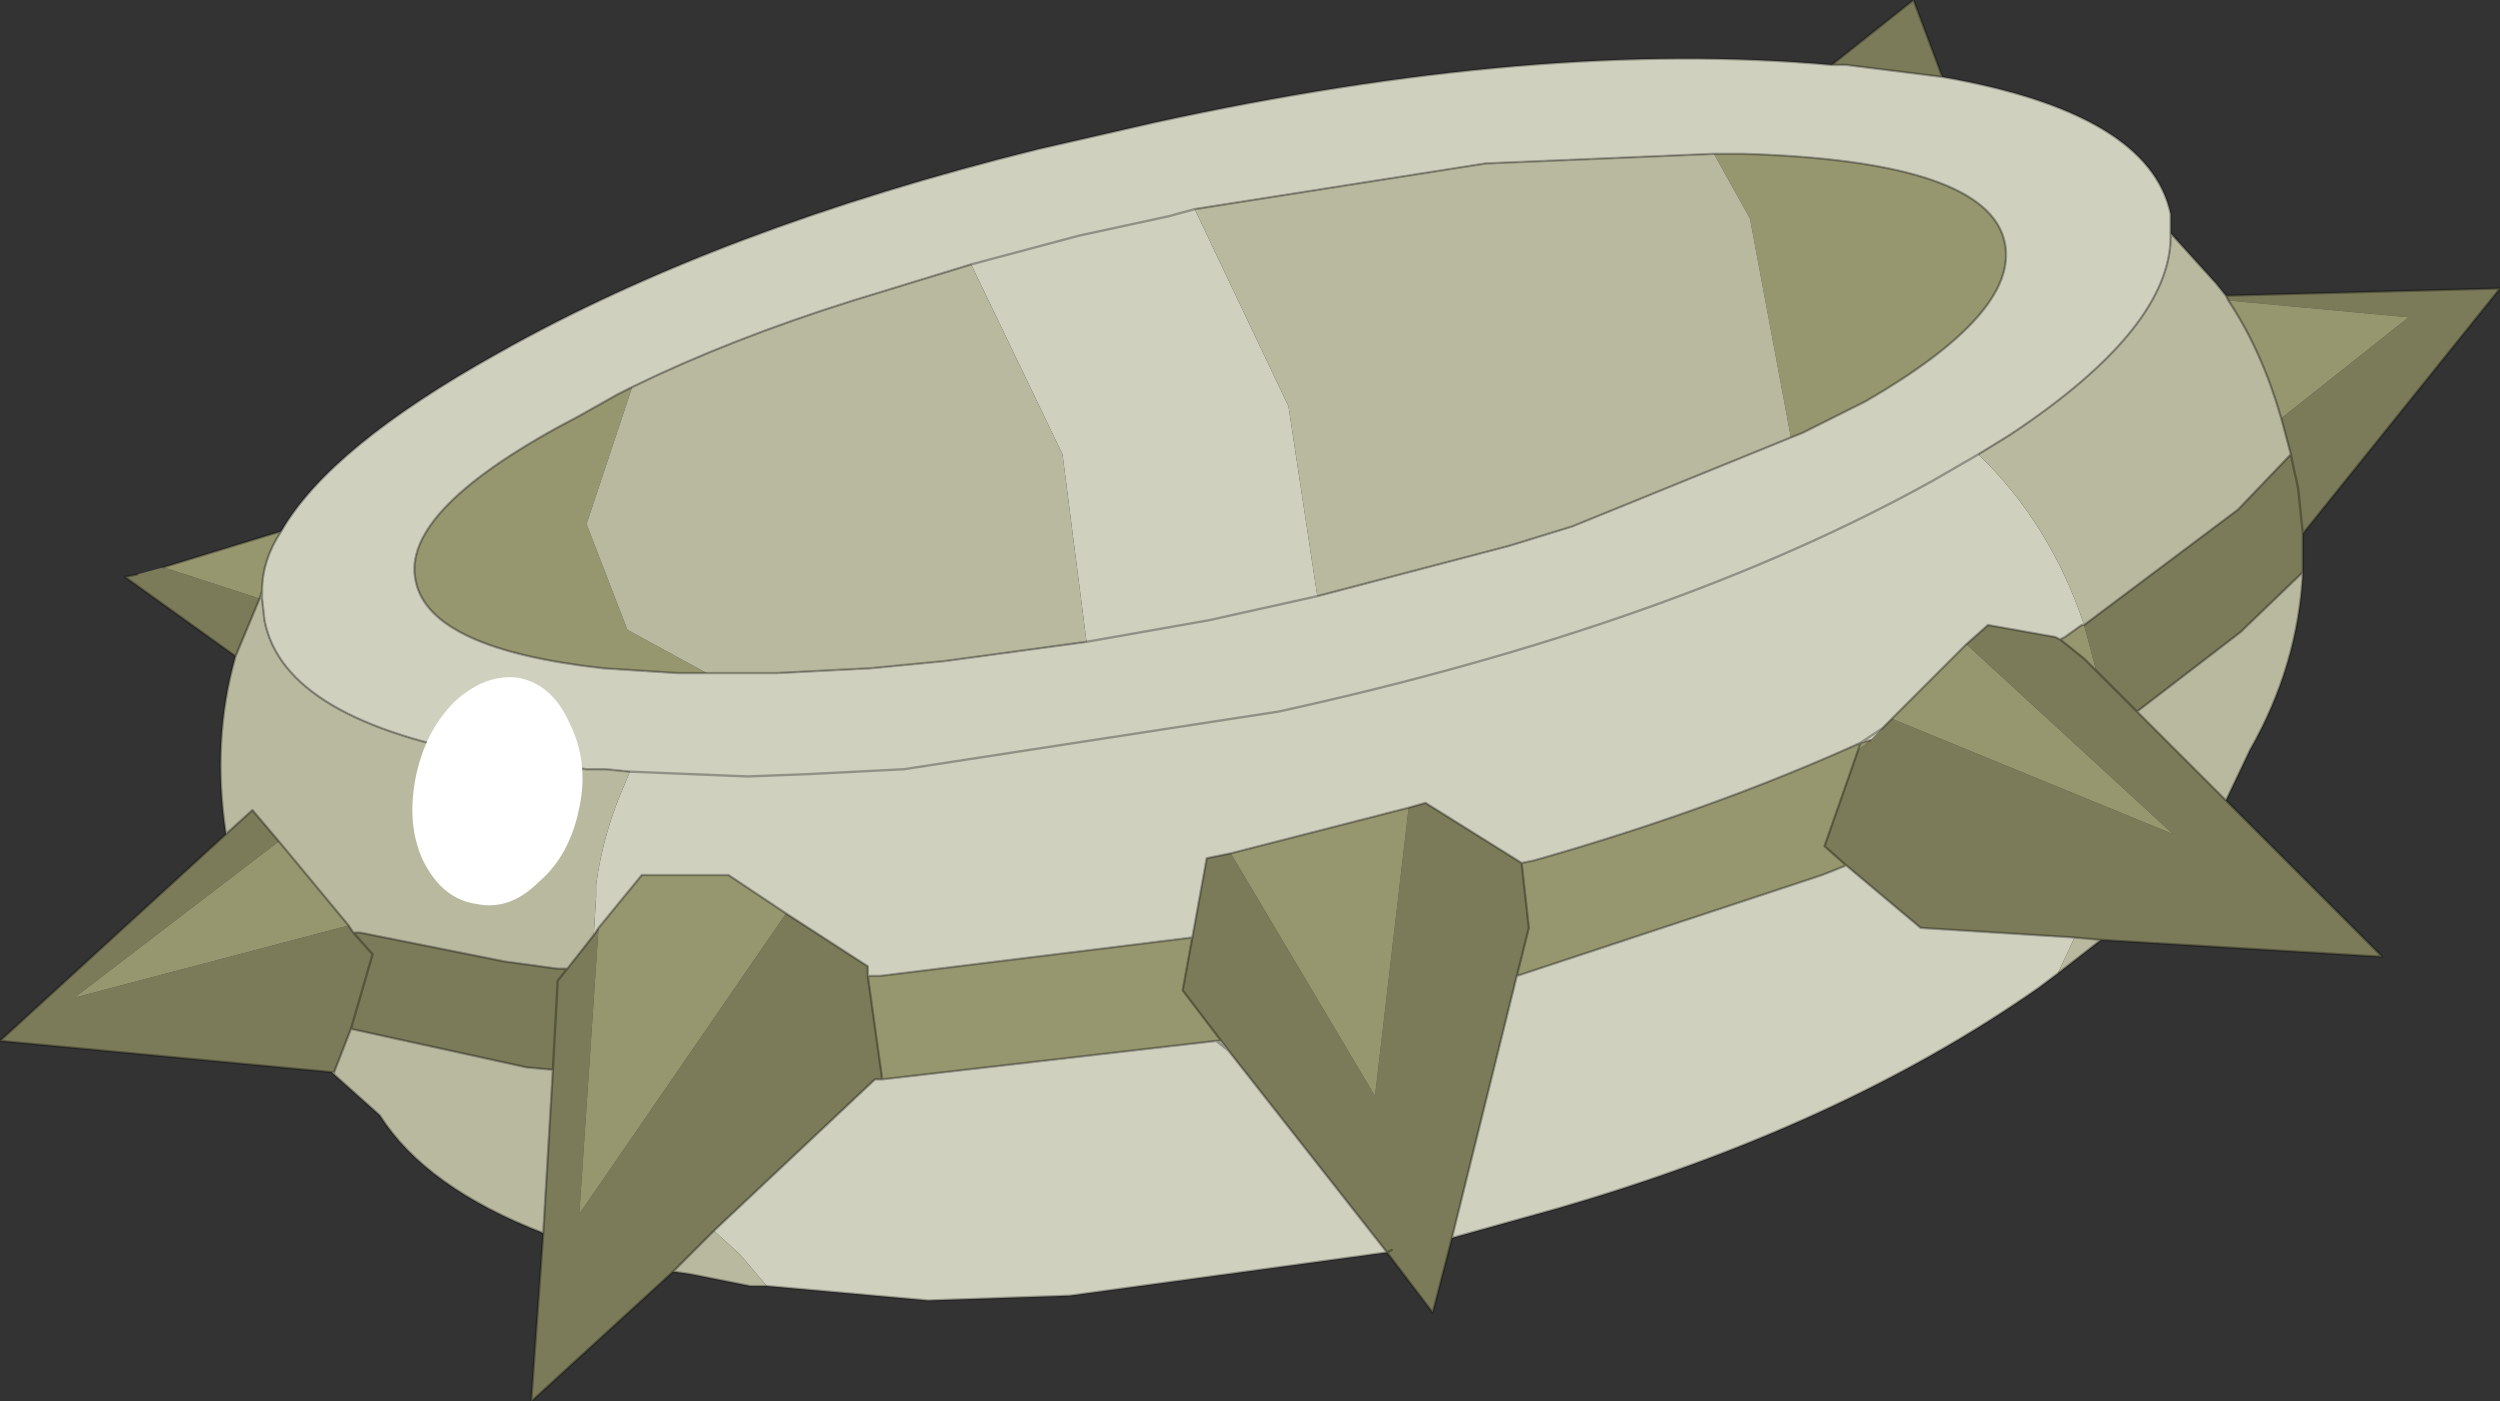
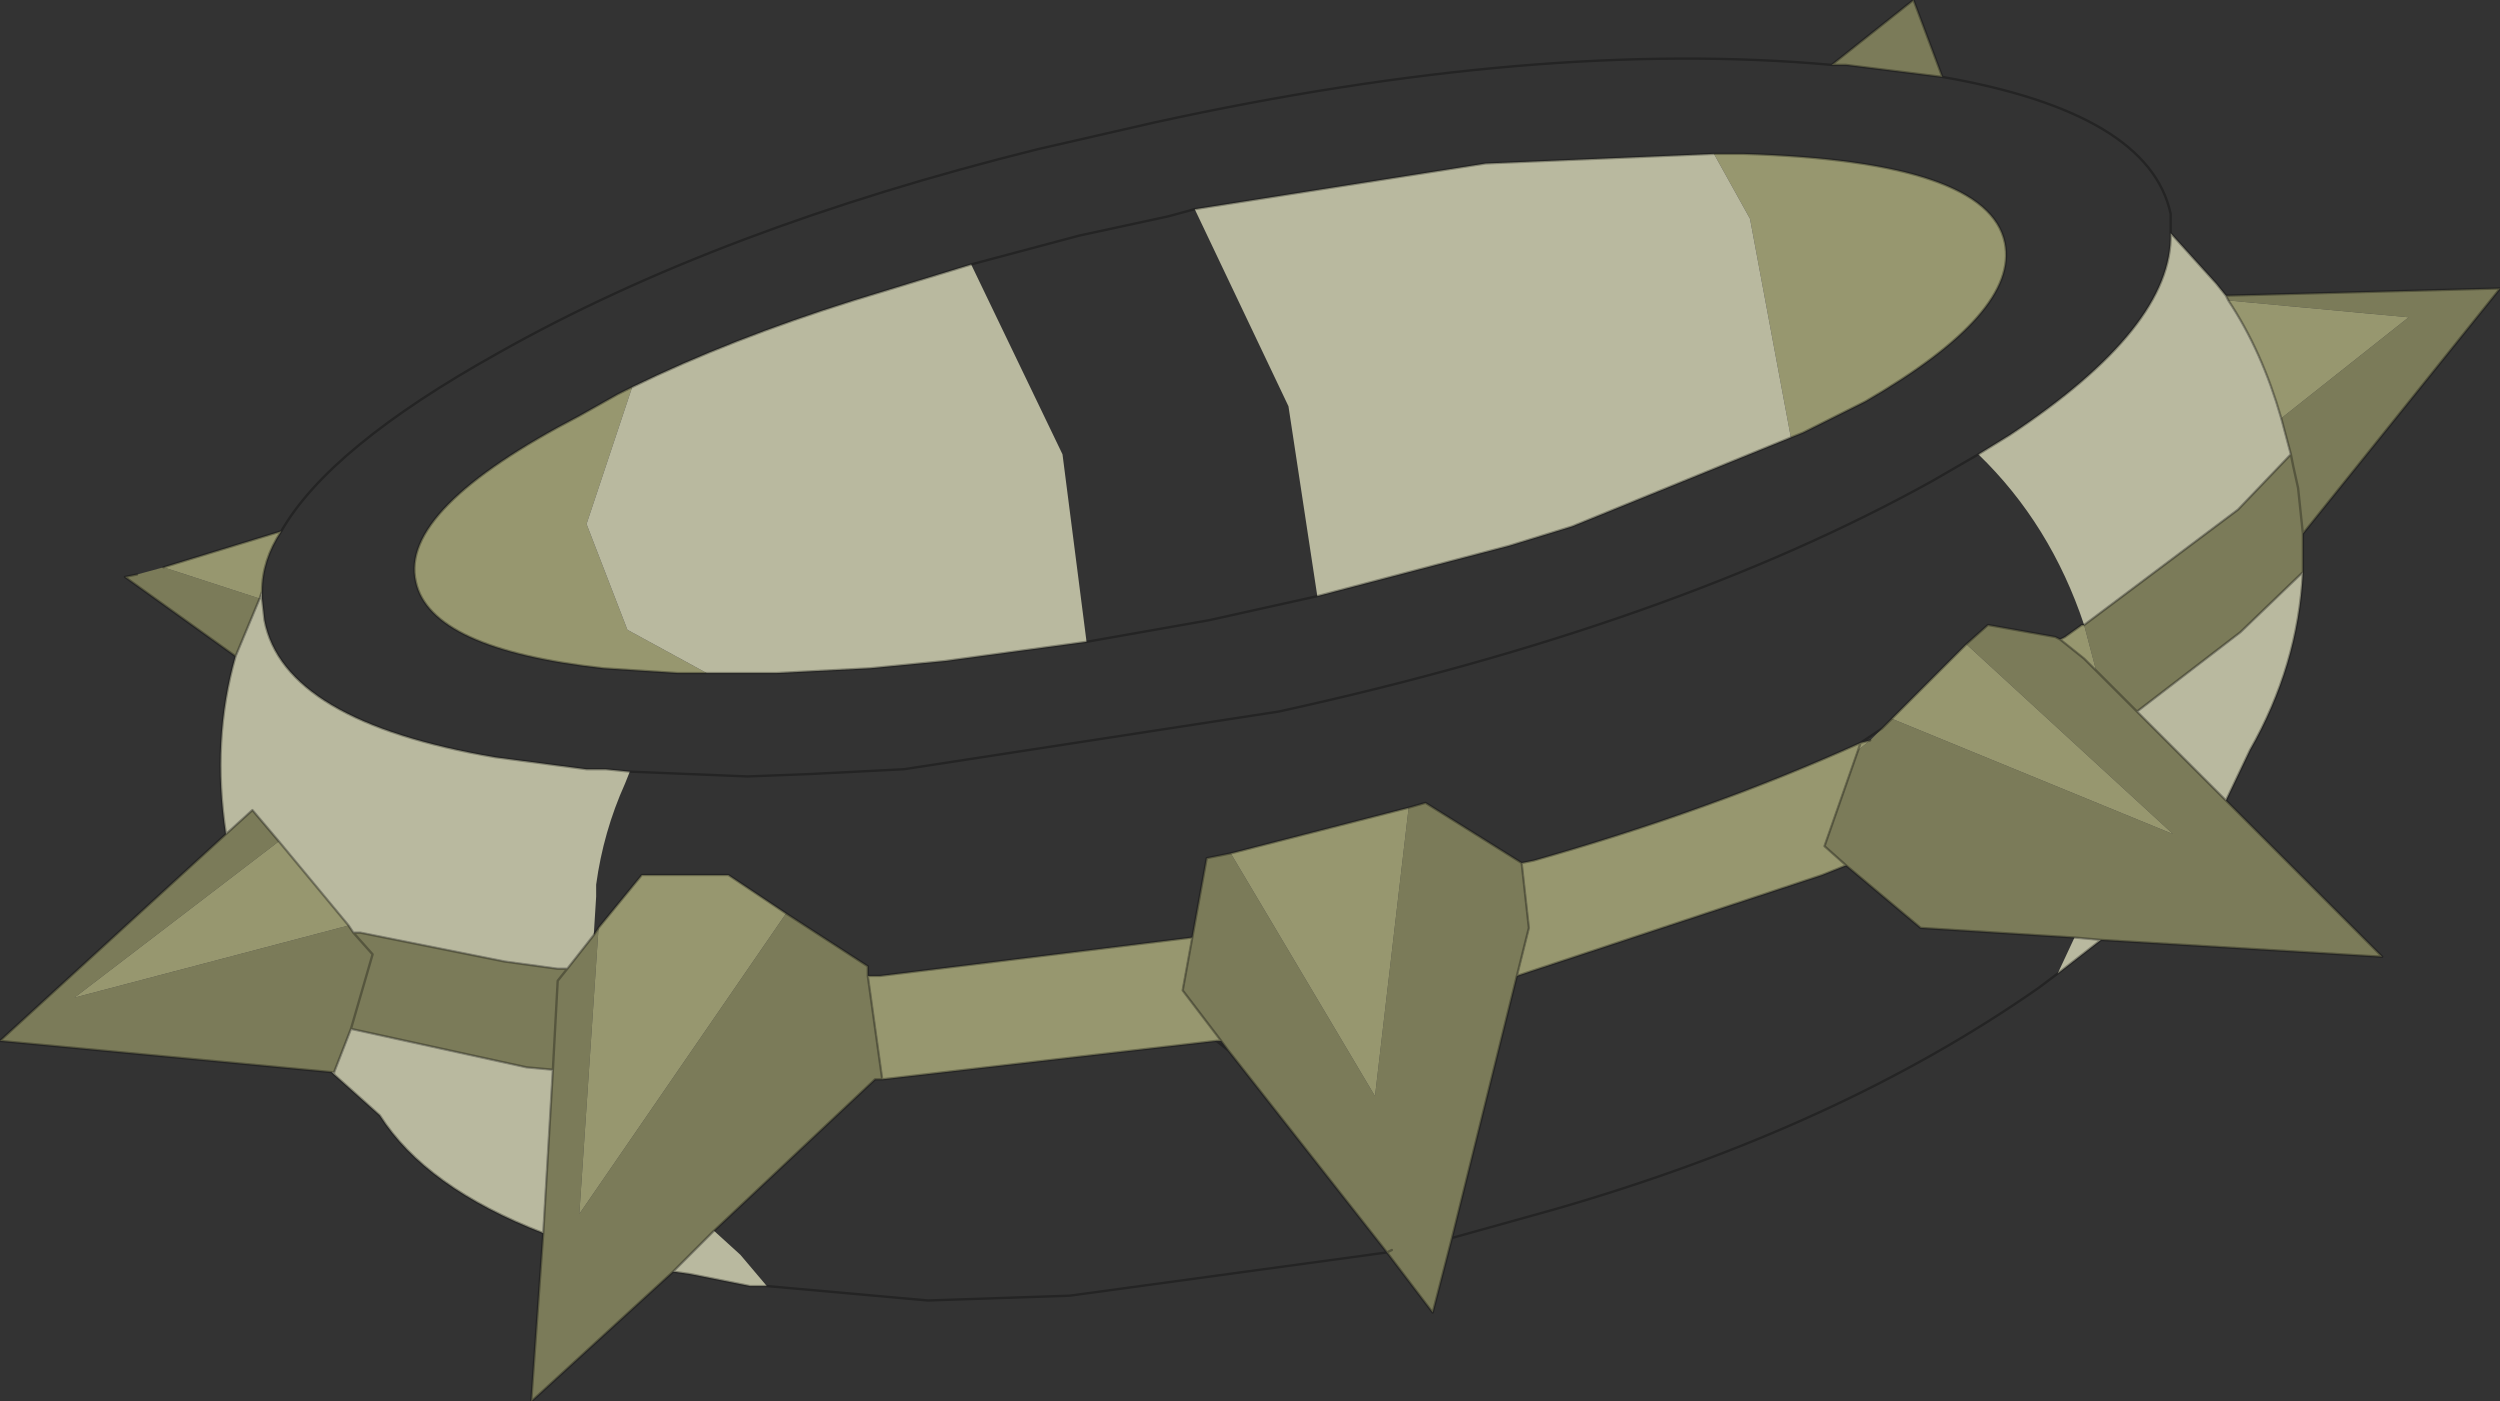
<svg xmlns="http://www.w3.org/2000/svg" xmlns:xlink="http://www.w3.org/1999/xlink" width="52px" height="29.15px">
  <rect width="100%" height="100%" fill="#333333" stroke="none" />
  <g transform="matrix(1, 0, 0, 1, -198.35, -166.2)">
    <use xlink:href="#object-0" width="52" height="29.15" transform="matrix(1, 0, 0, 1, 198.35, 166.2)" />
  </g>
  <defs>
    <g transform="matrix(1, 0, 0, 1, -198.35, -166.2)" id="object-0">
      <path fill-rule="evenodd" fill="#7b7b59" stroke="none" d="M201.2 178.15L201.75 178L203.75 178.65L203.25 179.85L200.95 178.2L201.2 178.15M236.45 167.55L238.15 166.2L238.75 167.8L236.75 167.55L236.45 167.55M244.65 172.35L250.35 172.2L246.25 177.3L246.25 177.5L246.25 178.1L244.95 179.35L242.8 181L241.95 180.15L242.8 181L244.65 182.85L247.9 186.1L242.05 185.75L241.5 185.7L238.3 185.5L236.75 184.2L236.3 183.8L237 181.8L237.25 181.6L237.6 181.25L237.7 181.15L243.55 183.55L239.25 179.6L239.7 179.2L241.1 179.45L241.2 179.5L241.7 179.9L241.95 180.15L241.7 179.2L244.9 176.8L246 175.65L245.8 174.9L248.45 172.8L244.7 172.45L244.65 172.35M228.55 191.95L228.15 193.5L227.2 192.25L223.9 188.05L223.75 187.85L222.95 186.8L223.15 185.7L223.45 184.05L223.95 183.95L226.95 189L227.65 183L228 182.9L230 184.15L230.15 185.5L229.9 186.5L228.55 191.95M212.35 192.65L209.4 195.35L209.65 191.85L209.85 188.45L209.95 186.6L210.15 186.35L209.95 186.35L208.85 186.2L205.85 185.6L205.7 185.6L205.6 185.45L199.9 186.95L204.15 183.7L203.6 183.05L203.05 183.55L198.35 187.85L205.25 188.5L205.3 188.5L205.65 187.6L209.3 188.4L209.85 188.45L209.95 186.6L210.15 186.35L210.7 185.65L210.8 185.5L210.4 191.45L214.7 185.2L216.4 186.3L216.4 186.5L216.7 188.65L216.55 188.65L213.2 191.8L212.35 192.65M205.7 185.6L206.1 186.05L205.65 187.6L206.1 186.05L205.7 185.6M227.3 192.2L227.2 192.25L227.3 192.2M246.25 177.3L246.15 176.35L246.05 175.9L246 175.65L246.05 175.9L246.15 176.35L246.25 177.3" />
      <path fill-rule="evenodd" fill="#97976f" stroke="none" d="M201.75 178L204.2 177.25Q203.8 177.85 203.8 178.5L203.75 178.65L201.75 178M234 169.4L234.6 169.4Q239.7 169.55 240.05 171.25Q240.35 172.7 237.15 174.55L235.85 175.2L235.6 175.3L234.75 170.75L234 169.4M213.05 180.2L212.45 180.2L210.9 180.1Q207.3 179.7 207 178.3Q206.65 176.8 210.4 174.85L211.2 174.4L211.5 174.25L210.55 177.1L211.4 179.3L213.05 180.2M210.8 185.5L211.7 184.4L213.5 184.4L214.7 185.2L210.4 191.45L210.8 185.5M216.4 186.5L216.65 186.5L223.15 185.7L222.95 186.8L223.75 187.85L223.65 187.85L216.7 188.65L216.4 186.5M223.95 183.95L227.65 183L226.95 189L223.95 183.95M230 184.15L230.25 184.1Q233.95 183.05 237.05 181.65L237.25 181.6L237 181.8L237.05 181.65L237 181.8L236.3 183.8L236.75 184.2L236.25 184.4L230.2 186.4L229.9 186.5L230.15 185.5L230 184.15M237.7 181.15L239.25 179.6L243.55 183.55L237.7 181.15M241.2 179.5L241.3 179.45L241.65 179.2L241.7 179.2L241.95 180.15L241.7 179.9L241.2 179.5M204.15 183.7L205.6 185.45L199.9 186.95L204.15 183.7M245.8 174.9Q245.4 173.5 244.7 172.45L248.45 172.8L245.8 174.9" />
-       <path fill-rule="evenodd" fill="#d0d0bf" stroke="none" d="M204.2 177.25Q205.2 175.5 208.7 173.55Q213.3 170.95 219.95 169.3L222.35 168.75Q230.35 167 236.45 167.55L236.75 167.55L238.75 167.8Q243.05 168.55 243.5 170.65L243.5 171.05Q243.55 173 240.15 175.25L239.5 175.65Q241 177.1 241.7 179.2L241.65 179.2L241.3 179.45L241.2 179.5L241.1 179.45L239.7 179.2L239.25 179.6L237.7 181.15L237.6 181.25L237.5 181.35L237.05 181.65Q233.95 183.05 230.25 184.1L230 184.15L228 182.9L227.65 183L223.95 183.95L223.45 184.05L223.15 185.7L216.65 186.5L216.4 186.5L216.4 186.3L214.7 185.2L213.5 184.4L211.7 184.4L210.8 185.5L210.7 185.65L210.75 184.85L210.75 184.6Q210.9 183.5 211.35 182.5L211.45 182.25L213.9 182.35L215.2 182.3L217.15 182.2L224.95 181Q233.15 179.2 238.55 176.2L239.5 175.65L238.55 176.2Q233.15 179.2 224.95 181L217.15 182.2L215.2 182.3L213.9 182.35L211.45 182.25L210.95 182.2L210.55 182.2L208.65 181.95Q204.25 181.2 203.85 179.1L203.8 178.65L203.8 178.5Q203.8 177.85 204.2 177.25M241.15 186.45L240.75 186.75Q236.6 189.65 230.7 191.35L228.55 191.95L229.9 186.5L230.2 186.4L236.25 184.4L236.75 184.2L238.3 185.5L241.5 185.7L241.15 186.45M227.2 192.25L220.6 193.15L217.65 193.25L214.3 192.95L213.75 192.3L213.2 191.8L216.55 188.65L216.7 188.65L223.65 187.85L223.75 187.85L223.9 188.05L227.2 192.25M234 169.4L229.25 169.6L223.2 170.55L222.65 170.7L220.8 171.1L218.55 171.7L216.1 172.45Q213.55 173.25 211.5 174.25L211.2 174.4L210.4 174.85Q206.65 176.8 207 178.3Q207.3 179.7 210.9 180.1L212.45 180.2L213.05 180.2L214.5 180.2L216.45 180.1L218 179.95L220.95 179.55L223.5 179.1L224.4 178.9L225.75 178.6L229.75 177.55L231.05 177.15L235.6 175.3L235.85 175.2L237.15 174.55Q240.35 172.7 240.05 171.25Q239.7 169.55 234.6 169.4L234 169.4M225.75 178.6L224.4 178.9L223.5 179.1L220.95 179.55L220.45 175.65L218.55 171.7L220.8 171.1L222.65 170.7L223.2 170.55L225.15 174.65L225.75 178.6M237.05 181.65L237.5 181.35L237.6 181.25L237.25 181.6L237.05 181.65M223.65 187.85L223.9 188.05L223.65 187.85" />
      <path fill-rule="evenodd" fill="#b9b99f" stroke="none" d="M243.5 171.05L244.45 172.1L244.65 172.35L244.7 172.45Q245.4 173.5 245.8 174.9L246 175.65L244.9 176.8L241.7 179.2Q241 177.1 239.5 175.65L240.15 175.25Q243.55 173 243.5 171.05M246.25 178.1Q246.15 180.05 245.15 181.8L244.65 182.85L242.8 181L244.95 179.35L246.25 178.1M242.05 185.75L241.15 186.45L241.5 185.7L242.05 185.75M214.3 192.95L213.95 192.95L212.7 192.7L212.35 192.65L213.2 191.8L213.75 192.3L214.3 192.95M209.65 191.85Q207.2 190.9 206.25 189.4L205.3 188.55L205.25 188.5L205.3 188.5L205.65 187.6L209.3 188.4L209.85 188.45L209.65 191.85M203.05 183.55Q202.75 181.6 203.25 179.85L203.75 178.65L203.8 178.5L203.8 178.65L203.85 179.1Q204.25 181.2 208.65 181.95L210.55 182.2L210.95 182.2L211.45 182.25L211.35 182.5Q210.9 183.5 210.75 184.6L210.75 184.85L210.7 185.65L210.15 186.35L209.95 186.35L208.85 186.2L205.85 185.6L205.7 185.6L205.6 185.45L204.15 183.7L203.6 183.05L203.05 183.55M223.2 170.55L229.25 169.6L234 169.4L234.75 170.75L235.6 175.3L231.05 177.15L229.75 177.55L225.75 178.6L225.15 174.65L223.2 170.55M220.95 179.55L218 179.95L216.45 180.1L214.5 180.2L213.05 180.2L211.4 179.3L210.55 177.1L211.5 174.25Q213.55 173.25 216.1 172.45L218.55 171.7L220.45 175.65L220.95 179.55M205.3 188.55L205.3 188.5L205.3 188.55" />
      <path fill-rule="evenodd" fill="#ffcc00" stroke="none" d="M241.65 179.2L241.7 179.2L241.65 179.2" />
      <path fill="none" stroke="#000000" stroke-opacity="0.302" stroke-width="0.05" stroke-linecap="round" stroke-linejoin="round" d="M201.75 178L204.2 177.25Q205.2 175.5 208.7 173.55Q213.3 170.95 219.95 169.3L222.35 168.75Q230.35 167 236.45 167.55L238.15 166.2L238.75 167.8Q243.05 168.55 243.5 170.65L243.5 171.05L244.45 172.1L244.65 172.35L250.35 172.2L246.25 177.3L246.25 177.5L246.25 178.1Q246.15 180.05 245.15 181.8L244.65 182.85L247.9 186.1L242.05 185.75L241.15 186.45L240.75 186.75Q236.6 189.65 230.7 191.35L228.55 191.95L228.15 193.5L227.2 192.25L220.6 193.15L217.65 193.25L214.3 192.95L213.95 192.95L212.7 192.7L212.35 192.65L209.4 195.35L209.65 191.85Q207.2 190.9 206.25 189.4L205.3 188.55L205.25 188.5L198.35 187.85L203.05 183.55Q202.75 181.6 203.25 179.85L200.95 178.2L201.2 178.15M223.2 170.55L229.25 169.6L234 169.4L234.6 169.4Q239.7 169.55 240.05 171.25Q240.35 172.7 237.15 174.55L235.85 175.2L235.6 175.3L231.05 177.15L229.75 177.55L225.75 178.6L224.4 178.9L223.5 179.1L220.95 179.55L218 179.95L216.45 180.1L214.5 180.2L213.05 180.2L212.45 180.2L210.9 180.1Q207.3 179.7 207 178.3Q206.65 176.8 210.4 174.85L211.2 174.4L211.5 174.25Q213.55 173.25 216.1 172.45L218.55 171.7L220.8 171.1L222.65 170.7L223.2 170.55M236.45 167.55L236.75 167.55L238.75 167.8M210.8 185.5L211.7 184.4L213.5 184.4L214.7 185.2L216.4 186.3L216.4 186.5L216.65 186.5L223.15 185.7L223.45 184.05L223.95 183.95L227.65 183L228 182.9L230 184.15L230.25 184.1Q233.95 183.05 237.05 181.65L237.5 181.35L237.6 181.25L237.7 181.15L239.25 179.6L239.7 179.2L241.1 179.45L241.2 179.5L241.3 179.45L241.65 179.2L241.7 179.2L244.9 176.8L246 175.65L245.8 174.9Q245.4 173.5 244.7 172.45L244.65 172.35M239.5 175.65L238.55 176.2Q233.15 179.2 224.95 181L217.15 182.2L215.2 182.3L213.9 182.35L211.45 182.25L210.95 182.2L210.55 182.2L208.65 181.95Q204.25 181.2 203.85 179.1L203.8 178.65L203.8 178.5L203.75 178.65L203.25 179.85M210.7 185.65L210.8 185.5M203.8 178.5Q203.8 177.85 204.2 177.25M204.15 183.7L203.6 183.05L203.05 183.55M205.6 185.45L205.7 185.6L205.85 185.6L208.85 186.2L209.95 186.35L210.15 186.35L210.7 185.65M205.6 185.45L204.15 183.7M210.15 186.35L209.95 186.6L209.85 188.45L209.65 191.85M209.85 188.45L209.3 188.4L205.65 187.6L205.3 188.5L205.3 188.55M205.65 187.6L206.1 186.05L205.7 185.6M216.7 188.65L216.55 188.65L213.2 191.8L212.35 192.65M216.4 186.5L216.7 188.65L223.65 187.85L223.75 187.85L222.95 186.8L223.15 185.7M243.5 171.05Q243.55 173 240.15 175.25L239.5 175.65M237.05 181.65L237.25 181.6M237.05 181.65L237 181.8L236.3 183.8L236.75 184.2L236.25 184.4L230.2 186.4L229.9 186.5L228.55 191.95M241.95 180.15L242.8 181L244.95 179.35L246.25 178.1M241.2 179.5L241.7 179.9L241.95 180.15M241.5 185.7L238.3 185.5L236.75 184.2M230 184.15L230.15 185.5L229.9 186.5M223.75 187.85L223.9 188.05L227.2 192.25L227.3 192.2M223.9 188.05L223.65 187.85M242.05 185.75L241.5 185.7M246 175.65L246.05 175.9L246.15 176.35L246.25 177.3M242.8 181L244.65 182.85" />
-       <path fill-rule="evenodd" fill="#ffffff" stroke="none" d="M207.8 180.8Q208.45 180.2 209.15 180.3Q209.85 180.45 210.2 181.25Q210.6 182.05 210.4 183Q210.2 184 209.55 184.55Q208.95 185.15 208.25 185Q207.55 184.9 207.15 184.1Q206.8 183.35 207 182.35Q207.2 181.4 207.8 180.8" />
    </g>
  </defs>
</svg>